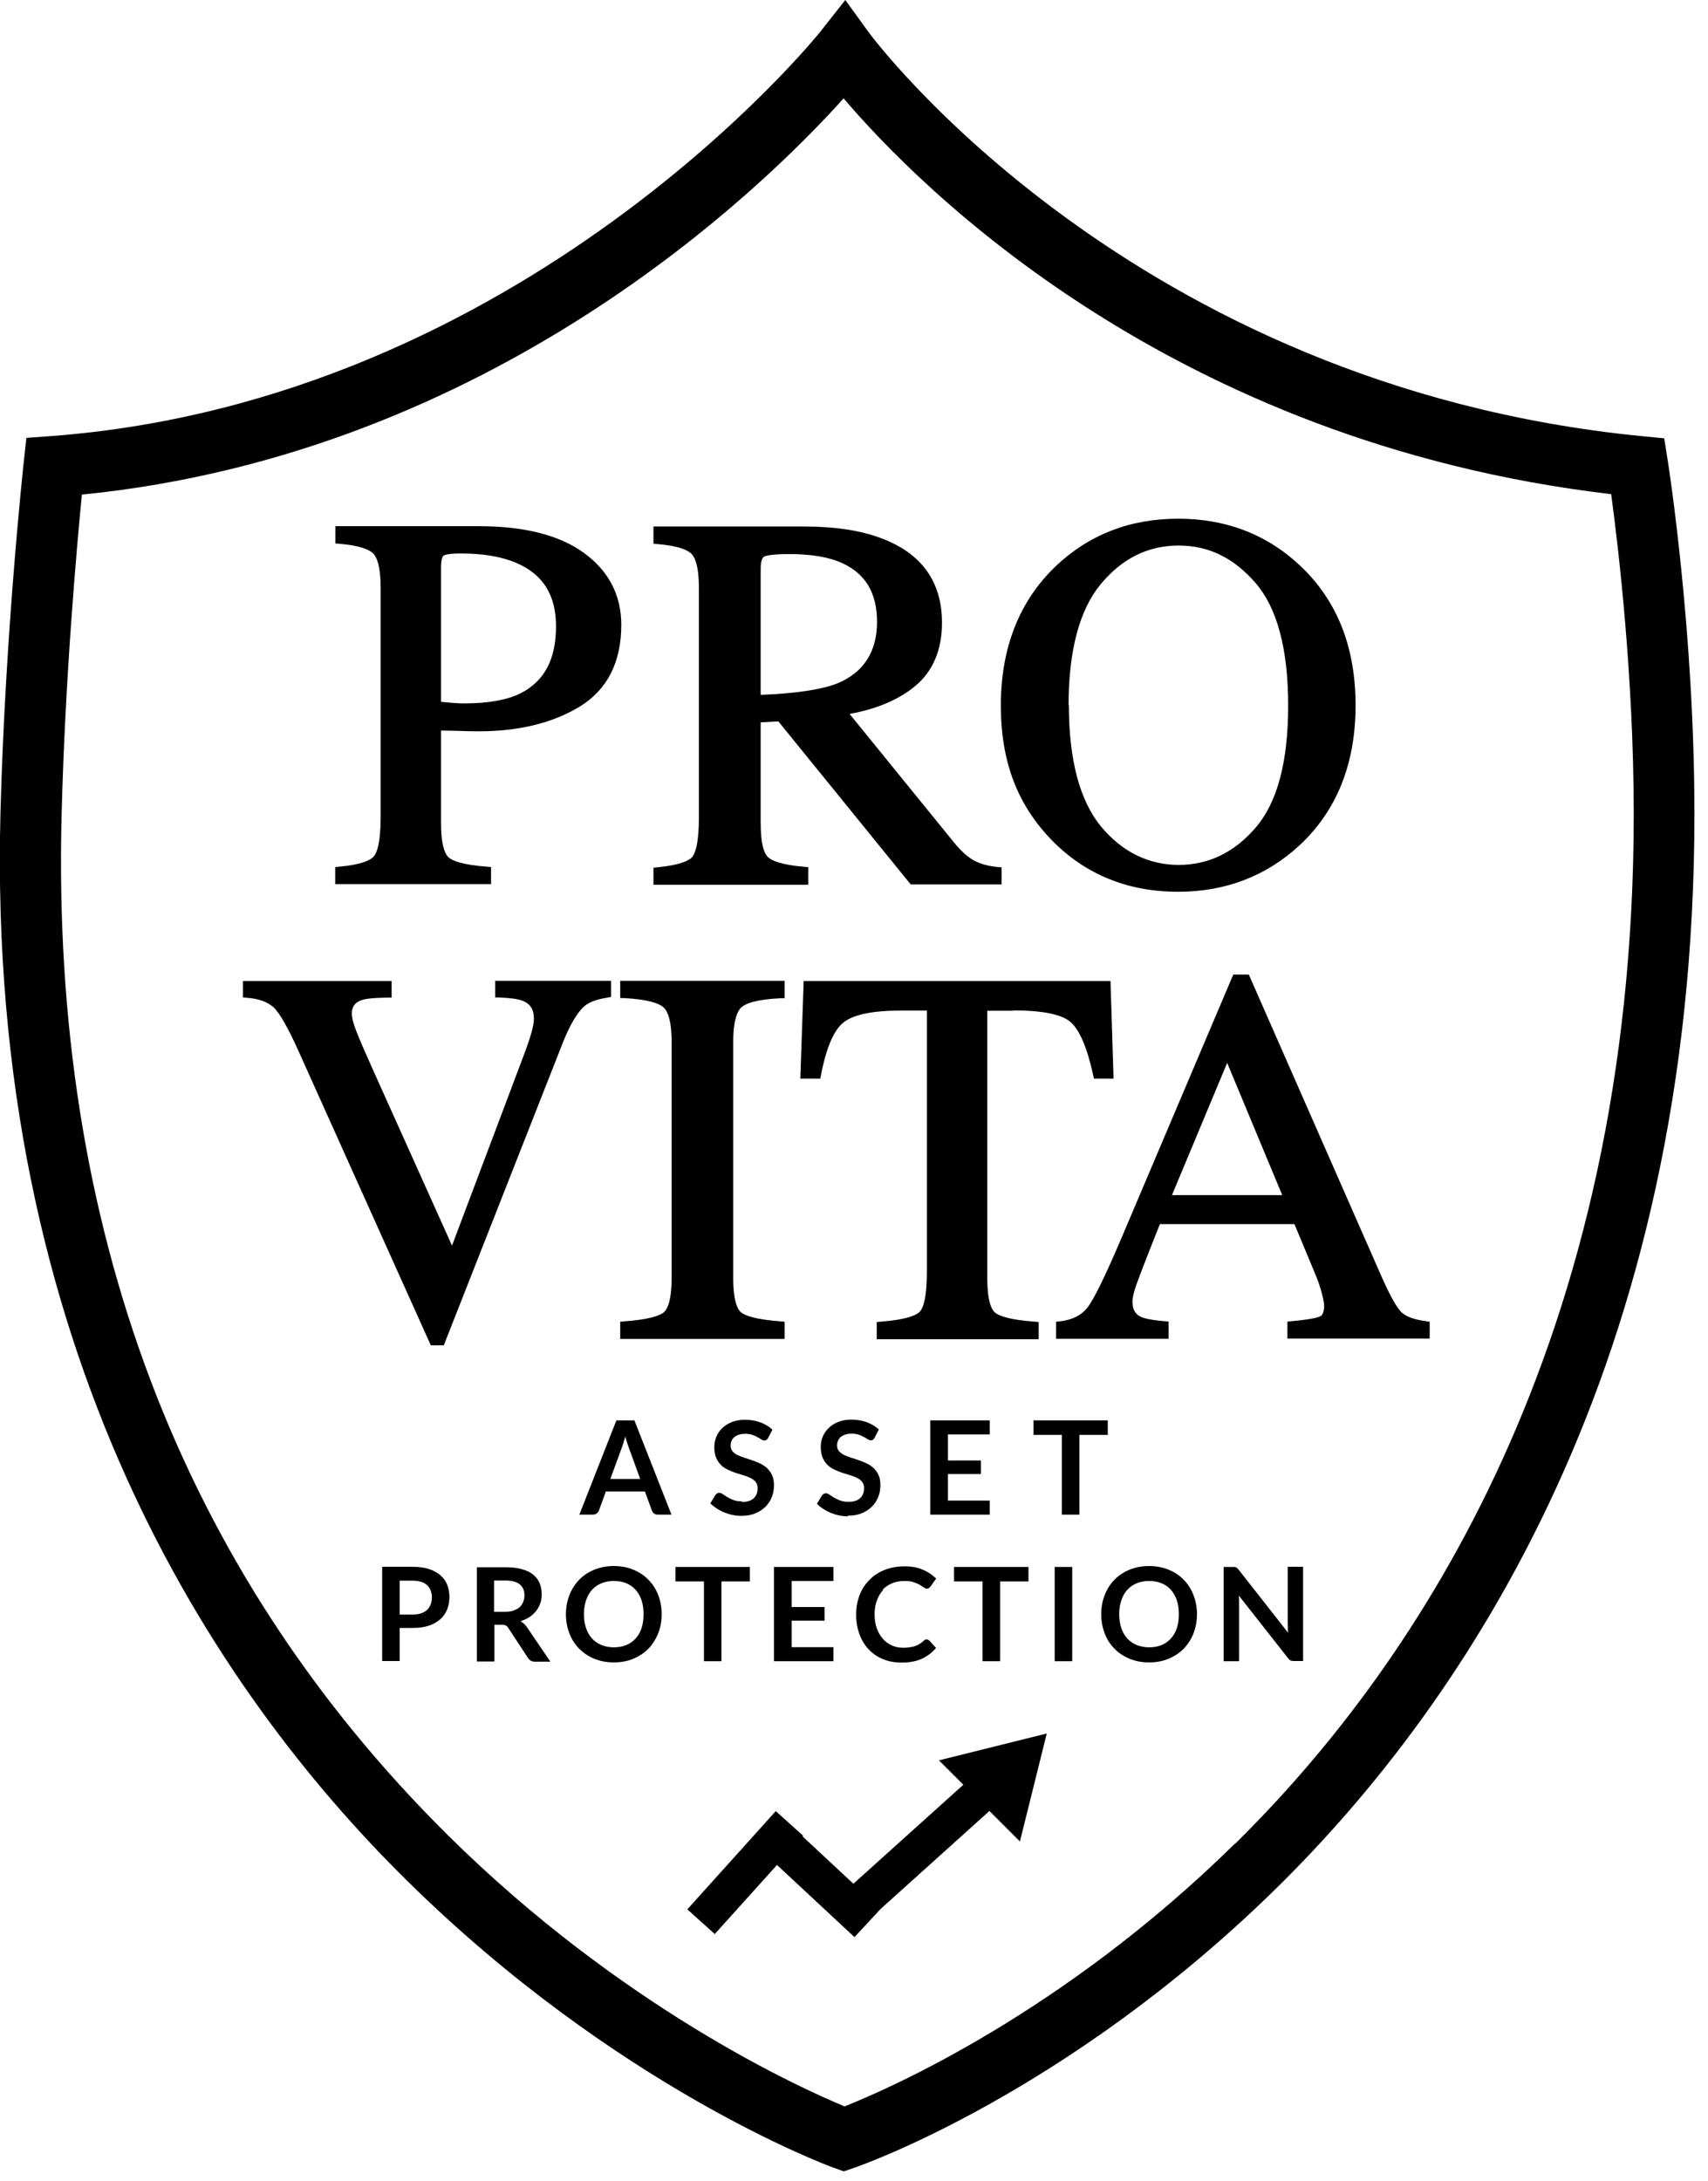
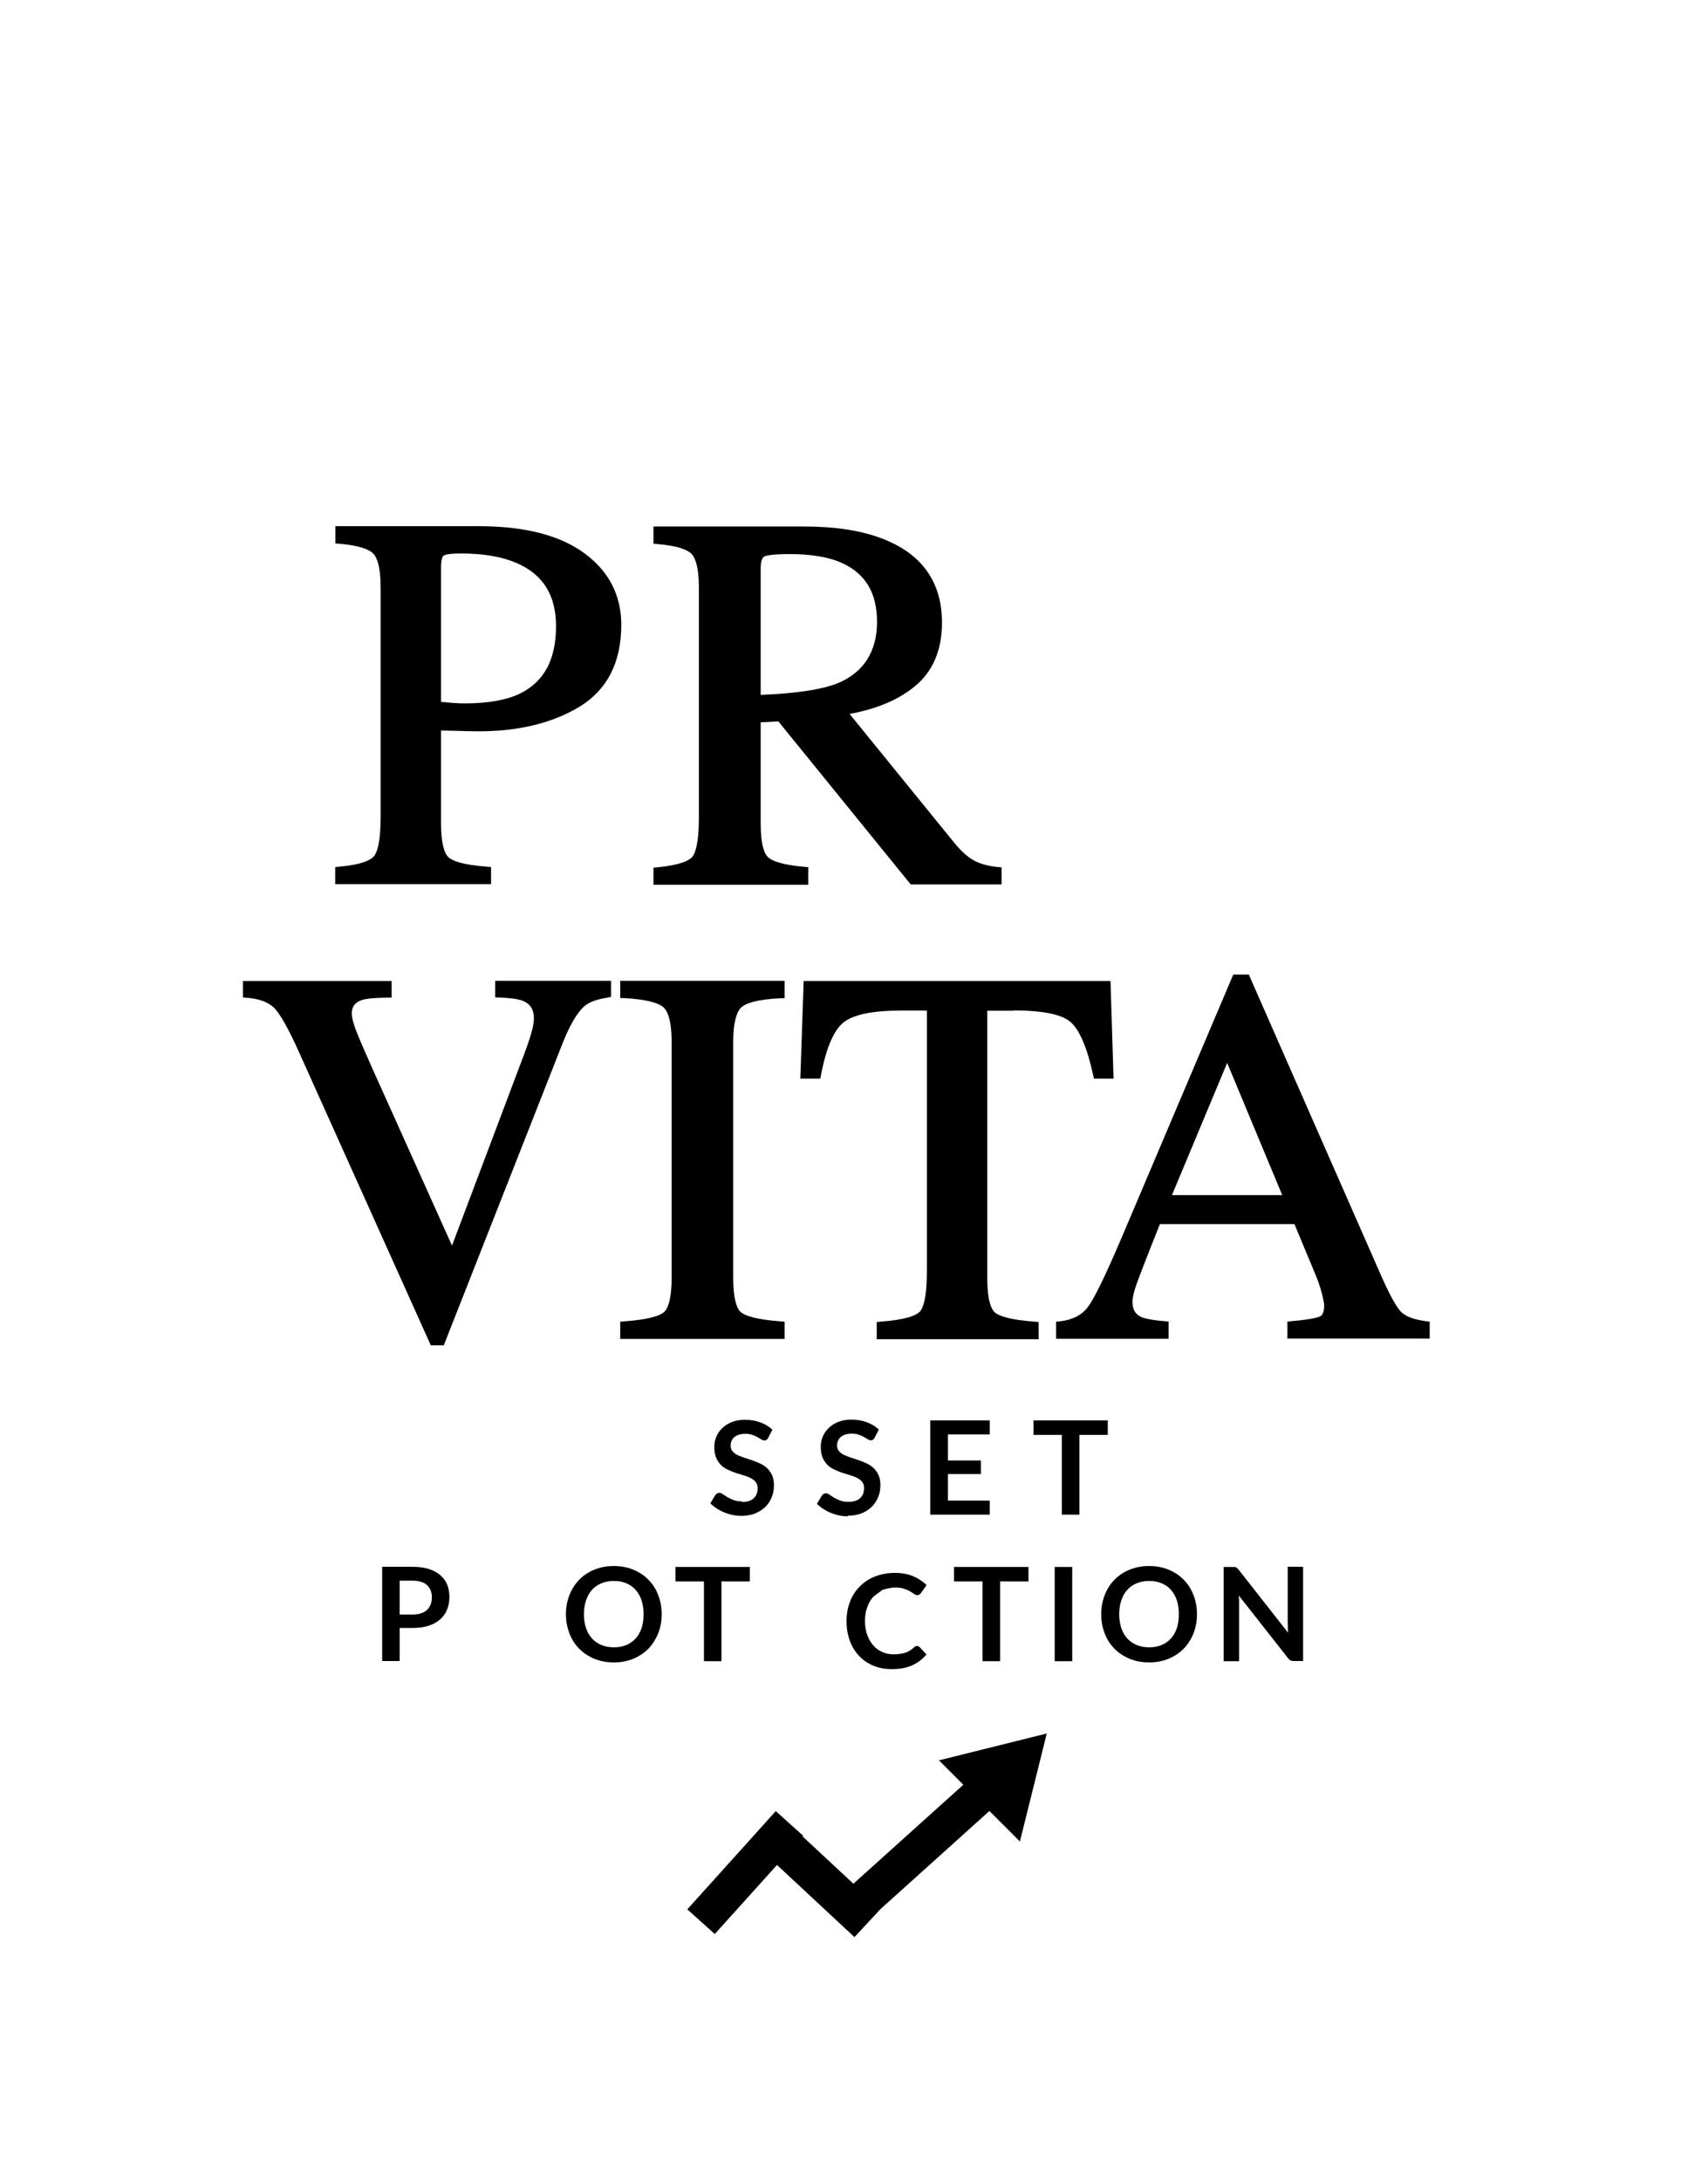
<svg xmlns="http://www.w3.org/2000/svg" fill="none" height="143" viewBox="0 0 112 143" width="112">
  <clipPath id="a">
    <path d="m0 0h111.12v142.37h-111.12z" />
  </clipPath>
  <g clip-path="url(#a)" fill="#000">
-     <path d="m109.37 30.27-.24-1.53-1.54-.15c-33.46-3.32-50.44-26.22-50.61-26.45l-1.55-2.14-1.64 2.08c-.19.24-19.45 24.17-50.4 26.51l-1.66.12-.18 1.65c-.01.11-1.21 11.15-1.52 22.96-.91 35.19 13.97 57.46 26.61 69.94 13.7 13.53 27.45 18.66 28.02 18.87l.67.24.67-.23c.57-.19 14.02-4.93 27.63-18.27 12.53-12.29 27.48-34.5 27.48-70.51 0-11.88-1.67-22.65-1.74-23.1zm-28.4 90.62c-11.3 11.12-22.74 16.09-25.59 17.22-2.89-1.2-14.62-6.49-26.04-17.81-17.49-17.35-26-39.84-25.3-66.88.23-8.98.99-17.52 1.33-20.99 26.9-2.68 44.66-20.1 49.95-25.98 4.95 5.82 21.49 22.56 50.33 25.95.46 3.38 1.48 11.95 1.48 20.97 0 34.53-14.22 55.78-26.14 67.52z" />
    <path d="m66.43 66.25c1.94 0 3.22.26 3.79.78.58.52 1.08 1.69 1.47 3.49l.04.2h1.29l-.2-6.4h-20.12l-.22 6.4h1.31l.04-.2c.34-1.8.84-2.97 1.48-3.48.65-.52 1.92-.78 3.77-.78h1.7v17.12c0 1.77-.26 2.41-.47 2.63-.22.22-.84.52-2.59.65l-.23.02v1.13h10.62v-1.13l-.23-.02c-1.69-.12-2.35-.38-2.61-.58-.24-.18-.53-.73-.53-2.29v-17.52h1.68z" />
    <path d="m39.85 65.4.22-.03v-1.06h-7.6v1.09h.24c.75.03 1.28.1 1.59.23.48.2.71.57.71 1.15 0 .23-.05.53-.16.92-.11.4-.28.89-.49 1.45l-4.72 12.52-5.19-11.54c-.53-1.18-.9-2.04-1.1-2.56-.19-.49-.28-.86-.28-1.12 0-.45.21-.73.66-.88.29-.1.86-.15 1.7-.16h.25v-1.09h-9.75v1.08l.23.02c.77.05 1.36.26 1.76.61.41.37.97 1.36 1.68 2.94l8.65 19.24h.85l7.75-19.7c.5-1.29 1.01-2.15 1.5-2.56.31-.26.82-.44 1.5-.54z" />
    <path d="m43.51 86.06c-.26.2-.92.46-2.61.58l-.23.02v1.13h10.78v-1.13l-.23-.02c-1.69-.12-2.35-.38-2.61-.58-.24-.18-.53-.73-.53-2.29v-15.45c0-1.49.3-2.06.54-2.28.26-.23.91-.51 2.59-.59h.24v-1.14h-10.78v1.13h.24c1.68.09 2.34.38 2.59.6s.54.79.54 2.28v15.45c0 1.56-.29 2.1-.53 2.29z" />
    <path d="m91.93 86.07c-.22-.19-.62-.76-1.32-2.33l-8.72-19.84h-1.02l-7.3 17.2c-1.07 2.52-1.83 4.08-2.26 4.63-.41.52-1.01.82-1.84.91l-.22.02v1.12h7.38v-1.13l-.23-.02c-.97-.08-1.39-.2-1.57-.28-.39-.18-.57-.5-.57-.99 0-.26.08-.63.25-1.11s.67-1.79 1.55-3.99h8.82l1.33 3.19c.2.46.35.9.46 1.32.13.5.16.73.16.83 0 .6-.22.69-.29.72-.18.08-.66.2-1.89.31l-.23.02v1.12h9.33v-1.11l-.22-.03c-.76-.1-1.3-.29-1.61-.57zm-7.85-7.71h-7.23l3.62-8.67z" />
    <path d="m53.02 56.86-.23-.02c-1.56-.13-2.17-.41-2.41-.62-.23-.2-.5-.75-.5-2.25v-6.61l1.16-.06 8.68 10.69h5.96v-1.12l-.23-.02c-.65-.06-1.19-.21-1.6-.44s-.83-.61-1.25-1.12l-6.89-8.48c1.77-.32 3.21-.93 4.28-1.81 1.18-.97 1.78-2.38 1.78-4.17 0-2.68-1.33-4.54-3.96-5.53-1.36-.52-3.07-.78-5.09-.78h-9.87v1.13l.23.02c1.48.12 2.05.42 2.27.65s.48.8.48 2.23v15.04c0 1.71-.24 2.35-.43 2.59-.19.23-.76.54-2.32.69l-.23.02v1.12h10.15v-1.12zm-3.14-11.29v-8.29c0-.41.08-.69.22-.78.08-.05.4-.17 1.67-.17 1.42 0 2.56.19 3.41.57 1.57.7 2.33 1.97 2.33 3.88s-.85 3.31-2.61 4.03c-1.01.4-2.69.66-5.02.75z" />
    <path d="m32.21 56.85-.23-.02c-1.66-.12-2.3-.39-2.55-.6-.23-.2-.51-.75-.51-2.27v-6.06c.27 0 .61.01 1.04.02.58.02 1.06.03 1.44.03 2.63 0 4.86-.55 6.63-1.63 1.8-1.11 2.71-2.91 2.71-5.35 0-1.94-.82-3.53-2.44-4.71-1.6-1.17-3.92-1.76-6.9-1.76h-9.41v1.13l.23.02c1.46.12 2.04.42 2.26.65s.48.8.48 2.22v15.04c0 1.7-.24 2.34-.44 2.58-.19.24-.75.55-2.31.69l-.23.02v1.12h10.22v-1.13zm-3.29-10.83v-8.83c0-.55.11-.71.16-.75.03-.03.22-.15 1.15-.15 1.46 0 2.68.21 3.63.62 1.75.75 2.6 2.11 2.6 4.15 0 2.18-.77 3.62-2.35 4.41-.88.43-2.11.65-3.65.65-.18 0-.36 0-.55-.02-.17 0-.5-.04-.98-.08z" />
-     <path d="m77.27 58.47c3.09 0 5.77-1.03 7.95-3.05 2.44-2.27 3.67-5.35 3.67-9.17s-1.2-6.82-3.55-9.08c-2.18-2.09-4.89-3.16-8.08-3.16s-5.88 1.06-8.06 3.14c-2.37 2.28-3.57 5.34-3.57 9.1s1.12 6.55 3.34 8.84c2.19 2.24 4.97 3.38 8.28 3.38zm-7.2-12.22c0-3.58.71-6.26 2.11-7.95 1.39-1.68 3.1-2.53 5.1-2.53s3.62.82 5.04 2.44c1.42 1.63 2.15 4.34 2.15 8.04s-.71 6.35-2.12 8c-1.4 1.64-3.1 2.46-5.06 2.46s-3.72-.85-5.1-2.53c-1.39-1.69-2.1-4.37-2.1-7.94z" />
    <path d="m72.64 93.13h-4.87v.95h1.86v5.23h1.15v-5.23h1.86z" />
    <path d="m48.64 98.44c-.21 0-.4-.03-.55-.09s-.28-.12-.4-.19c-.11-.07-.21-.14-.29-.19-.08-.06-.16-.09-.23-.09-.05 0-.1.01-.15.04s-.08.06-.11.1l-.33.55c.12.12.26.23.41.33s.32.19.49.26.36.13.55.17.39.06.58.06c.34 0 .65-.05.91-.16s.49-.25.67-.43.32-.39.42-.64c.1-.24.14-.5.14-.78 0-.26-.04-.48-.12-.65-.08-.18-.19-.33-.32-.46-.13-.12-.29-.23-.46-.31s-.35-.15-.52-.21c-.18-.06-.35-.12-.52-.17-.17-.06-.32-.12-.46-.18-.13-.07-.24-.15-.32-.25s-.12-.22-.12-.36c0-.11.02-.22.06-.31.04-.1.1-.18.18-.25s.18-.12.3-.16.26-.06.42-.06c.18 0 .33.02.46.07.13.04.24.09.34.15.1.05.18.1.25.15.07.04.14.07.19.07s.11-.01.15-.04.08-.07.11-.13l.28-.54c-.22-.21-.48-.36-.79-.48-.31-.11-.64-.17-1.01-.17-.32 0-.61.05-.86.15s-.46.23-.63.4c-.17.16-.3.35-.39.57-.09.21-.13.43-.13.66 0 .28.04.52.12.71s.19.35.32.48.29.23.46.31.35.15.52.21c.18.06.35.11.52.16s.32.11.46.18c.13.07.24.16.32.26s.12.23.12.4c0 .29-.09.51-.27.67s-.43.23-.76.23z" />
-     <path d="m40.42 93.13-2.43 6.18h.89c.1 0 .18-.03.25-.08s.11-.11.14-.18l.46-1.26h2.56l.46 1.26c.03.07.07.14.14.19s.15.07.25.07h.89l-2.43-6.18h-1.17zm-.4 3.85.75-2.05c.04-.09.07-.2.11-.33s.08-.26.12-.41c.04.14.08.28.12.4s.08.23.11.32l.75 2.06h-1.97z" />
    <path d="m64.9 98.39h-2.74v-1.74h2.16v-.89h-2.16v-1.71h2.74v-.92h-3.9v6.18h3.9z" />
    <path d="m55.59 99.38c.34 0 .65-.05.91-.16.26-.1.49-.25.67-.43s.32-.39.42-.64c.1-.24.14-.5.14-.78 0-.26-.04-.48-.12-.65-.08-.18-.19-.33-.32-.46-.13-.12-.29-.23-.46-.31s-.35-.15-.52-.21c-.18-.06-.35-.12-.52-.17-.17-.06-.32-.12-.46-.18-.13-.07-.24-.15-.32-.25s-.12-.22-.12-.36c0-.11.02-.22.06-.31.04-.1.1-.18.18-.25s.18-.12.3-.16.26-.06.42-.06c.18 0 .33.02.46.07.13.04.24.09.34.15.1.05.18.1.25.15.07.04.14.07.19.07s.11-.01.15-.04.08-.07.11-.13l.28-.54c-.22-.21-.48-.36-.79-.48-.31-.11-.64-.17-1.01-.17-.32 0-.61.05-.86.15s-.46.23-.63.4c-.17.16-.3.35-.39.57-.09.21-.13.43-.13.66 0 .28.04.52.12.71s.19.35.32.48.29.23.46.31.34.15.52.21.35.11.52.16.32.11.46.18c.13.07.24.16.32.26s.12.23.12.4c0 .29-.09.51-.27.67s-.43.23-.76.23c-.21 0-.4-.03-.55-.09s-.28-.12-.4-.19c-.11-.07-.21-.14-.29-.19-.08-.06-.16-.09-.23-.09-.05 0-.1.01-.15.04s-.08.06-.11.1l-.33.55c.12.12.25.23.41.33.15.1.32.19.49.26s.36.13.55.17.39.06.58.06z" />
-     <path d="m57.87 104.24c.18-.19.39-.33.63-.43s.51-.15.8-.15c.25 0 .45.02.61.08.16.05.29.11.4.17.1.06.19.12.26.17s.14.08.2.08.11-.01.15-.04c.03-.02.06-.06.09-.09l.38-.53c-.25-.24-.54-.44-.88-.58-.34-.15-.74-.22-1.2-.22s-.9.08-1.29.23-.72.37-1 .65-.5.61-.65 1-.23.81-.23 1.28.07.88.21 1.27.34.72.6 1 .57.5.94.65c.37.16.78.23 1.24.23.51 0 .95-.08 1.32-.25s.67-.4.93-.71l-.45-.49s-.1-.07-.16-.07c-.04 0-.07 0-.1.02s-.06.04-.09.06c-.09.09-.19.16-.28.22s-.2.11-.3.14c-.11.04-.22.06-.35.08s-.27.03-.43.03c-.26 0-.51-.05-.73-.15-.23-.1-.43-.24-.59-.43-.17-.19-.3-.41-.4-.68s-.15-.58-.15-.93.05-.64.15-.91.23-.5.41-.69z" />
+     <path d="m57.87 104.24s.51-.15.8-.15c.25 0 .45.02.61.08.16.05.29.11.4.17.1.06.19.12.26.17s.14.08.2.08.11-.01.15-.04c.03-.02.06-.06.09-.09l.38-.53c-.25-.24-.54-.44-.88-.58-.34-.15-.74-.22-1.2-.22s-.9.08-1.29.23-.72.37-1 .65-.5.61-.65 1-.23.81-.23 1.28.07.88.21 1.27.34.72.6 1 .57.5.94.65c.37.16.78.23 1.24.23.51 0 .95-.08 1.32-.25s.67-.4.93-.71l-.45-.49s-.1-.07-.16-.07c-.04 0-.07 0-.1.02s-.06.04-.09.06c-.09.09-.19.16-.28.22s-.2.11-.3.14c-.11.04-.22.06-.35.08s-.27.03-.43.03c-.26 0-.51-.05-.73-.15-.23-.1-.43-.24-.59-.43-.17-.19-.3-.41-.4-.68s-.15-.58-.15-.93.05-.64.15-.91.23-.5.41-.69z" />
    <path d="m84.45 106.5v.27c0 .1.01.19.02.29l-3.24-4.13s-.06-.07-.09-.1c-.03-.02-.05-.04-.08-.06-.03-.01-.06-.02-.09-.03-.03 0-.08 0-.13 0h-.6v6.18h1.01v-3.79c0-.07 0-.16 0-.25s-.01-.18-.02-.27l3.23 4.11c.06.07.11.13.17.15.06.03.14.04.23.04h.59v-6.18h-1.01v3.75z" />
    <path d="m65.58 108.92v-5.23h1.86v-.95h-4.88v.95h1.87v5.23z" />
    <path d="m70.31 102.74h-1.15v6.18h1.15z" />
-     <path d="m34.15 106.29c.22-.07.41-.16.58-.27s.31-.25.43-.4.2-.32.27-.5.09-.38.09-.59c0-.26-.04-.5-.13-.72s-.23-.4-.42-.56-.44-.28-.74-.36c-.3-.09-.66-.13-1.08-.13h-1.88v6.18h1.15v-2.41h.49c.11 0 .2.02.26.05s.11.08.16.16l1.3 1.98c.05.07.11.13.18.17s.16.06.25.06h1.03l-1.55-2.28c-.11-.15-.23-.27-.38-.35zm-.46-.69c-.16.05-.35.08-.57.08h-.72v-2.05h.73c.42 0 .74.08.95.25s.31.41.31.72c0 .16-.03.3-.08.43s-.13.24-.23.34-.24.17-.4.22z" />
    <path d="m42.52 103.58c-.27-.28-.6-.5-.99-.66-.38-.16-.81-.24-1.28-.24s-.89.08-1.28.24-.72.38-.99.66-.49.62-.64 1c-.15.39-.23.81-.23 1.26s.08.87.23 1.26.36.72.64 1c.27.28.61.5.99.66.39.16.81.24 1.28.24s.89-.08 1.28-.24c.38-.16.71-.38.99-.66.27-.28.48-.62.64-1 .15-.39.23-.8.23-1.26s-.08-.87-.23-1.26-.36-.72-.64-1zm-.45 3.17c-.09.27-.22.5-.39.68-.17.19-.37.33-.61.43s-.51.15-.81.15-.57-.05-.82-.15c-.24-.1-.45-.24-.62-.43s-.3-.41-.39-.68-.14-.57-.14-.91.05-.64.14-.91.22-.5.39-.69.38-.33.62-.43.51-.15.82-.15.57.05.81.15.44.24.61.43.3.42.39.69.13.57.13.91-.04.64-.13.91z" />
-     <path d="m54.65 103.66v-.92h-3.9v6.18h3.9v-.92h-2.74v-1.74h2.16v-.89h-2.16v-1.71z" />
    <path d="m46.16 108.92h1.15v-5.23h1.86v-.95h-4.88v.95h1.87z" />
    <path d="m28.89 103.29c-.2-.17-.45-.31-.75-.41s-.66-.15-1.07-.15h-2.01v6.18h1.15v-2.17h.86c.4 0 .75-.05 1.05-.15s.55-.24.75-.42.35-.39.45-.64.15-.52.15-.82-.05-.55-.14-.79-.24-.45-.44-.62zm-.65 1.9c-.05.14-.13.26-.23.36s-.23.17-.39.23c-.16.05-.34.08-.55.08h-.86v-2.22h.86c.21 0 .39.03.55.08s.29.12.39.22c.1.09.18.21.23.34s.08.28.08.45-.03.33-.08.47z" />
    <path d="m77.62 103.58c-.27-.28-.6-.5-.99-.66s-.81-.24-1.28-.24-.89.08-1.28.24-.72.38-.99.66c-.28.28-.49.62-.64 1-.15.39-.23.81-.23 1.26s.08.87.23 1.26.36.72.64 1c.27.28.61.5.99.66.39.16.81.24 1.28.24s.89-.08 1.28-.24c.38-.16.71-.38.99-.66.27-.28.49-.62.64-1 .15-.39.23-.8.23-1.26s-.08-.87-.23-1.26-.36-.72-.64-1zm-.45 3.17c-.09.27-.22.5-.39.68-.17.19-.37.33-.61.43s-.51.15-.81.15-.57-.05-.82-.15c-.24-.1-.45-.24-.62-.43s-.3-.41-.39-.68-.14-.57-.14-.91.05-.64.14-.91.22-.5.39-.69.38-.33.62-.43.51-.15.82-.15.57.05.81.15.44.24.61.43.3.42.39.69.13.57.13.91-.04.64-.13.91z" />
    <path d="m63.17 117.02-7.21 6.49-3.33-3.1.04-.04-1.8-1.62-5.8 6.44 1.8 1.62 4.08-4.53 5.08 4.73 1.71-1.84 7.14-6.43 2 2 1.76-7.08-7.07 1.76z" />
  </g>
</svg>